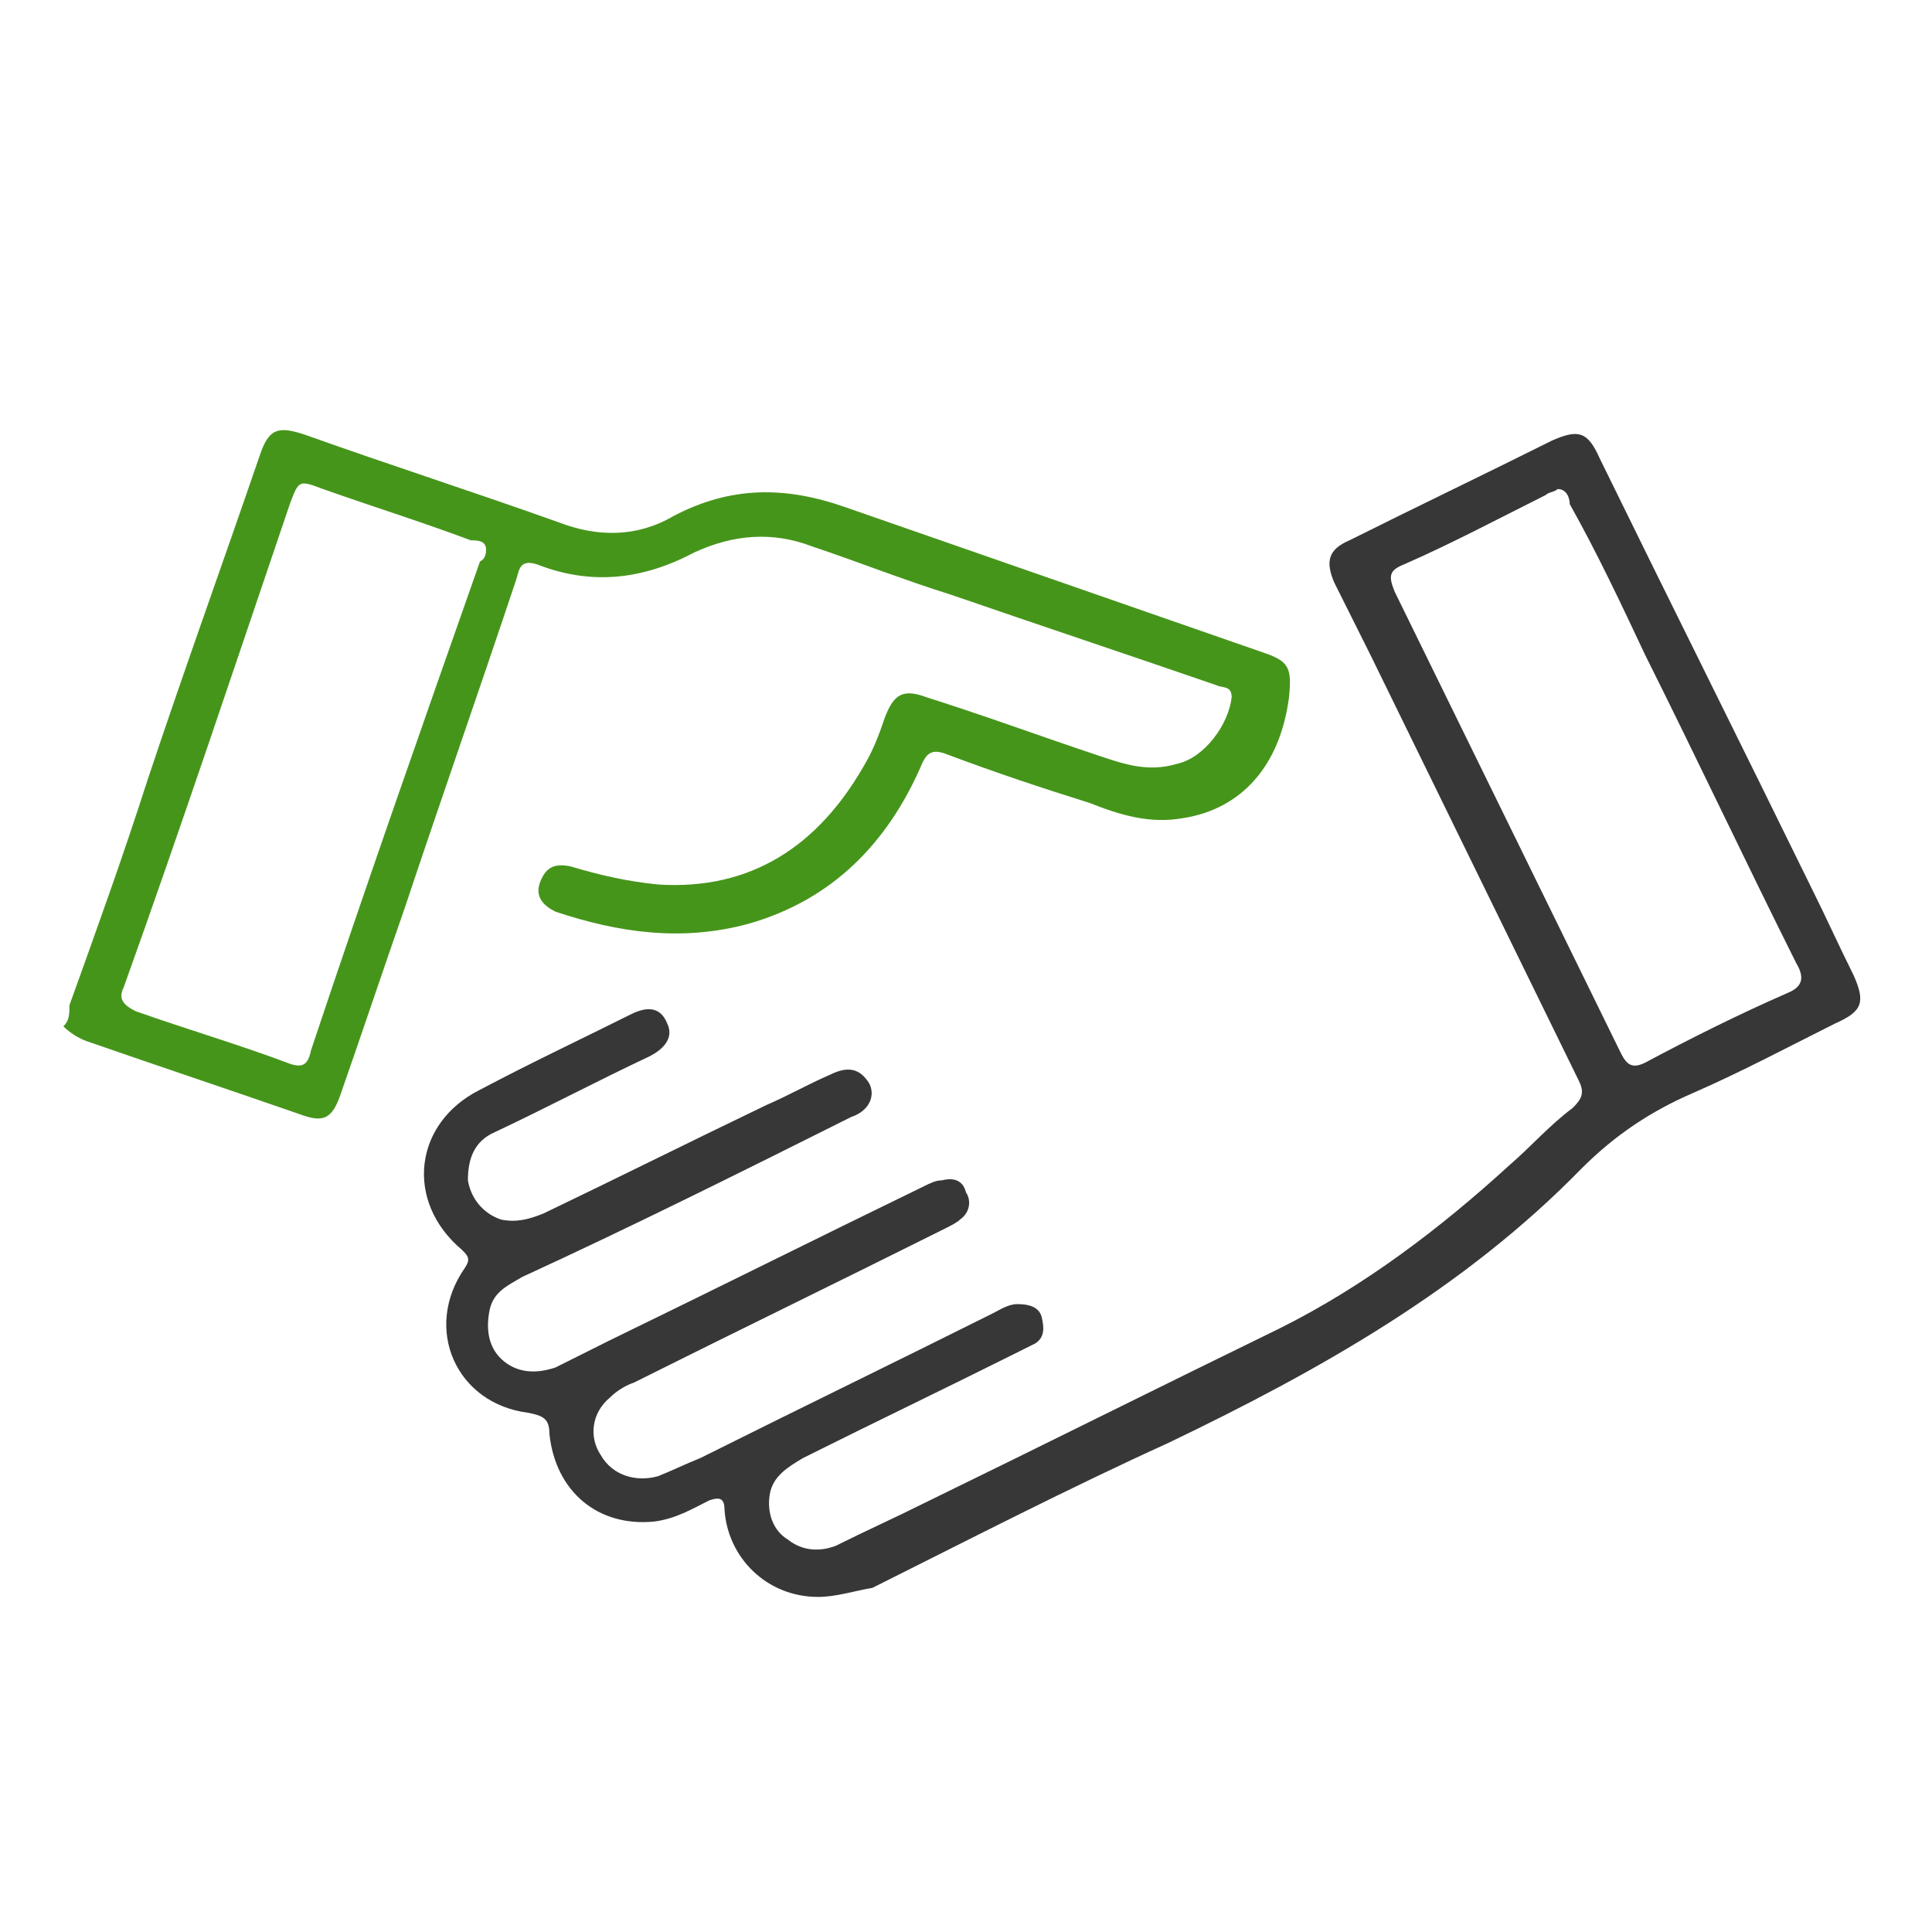
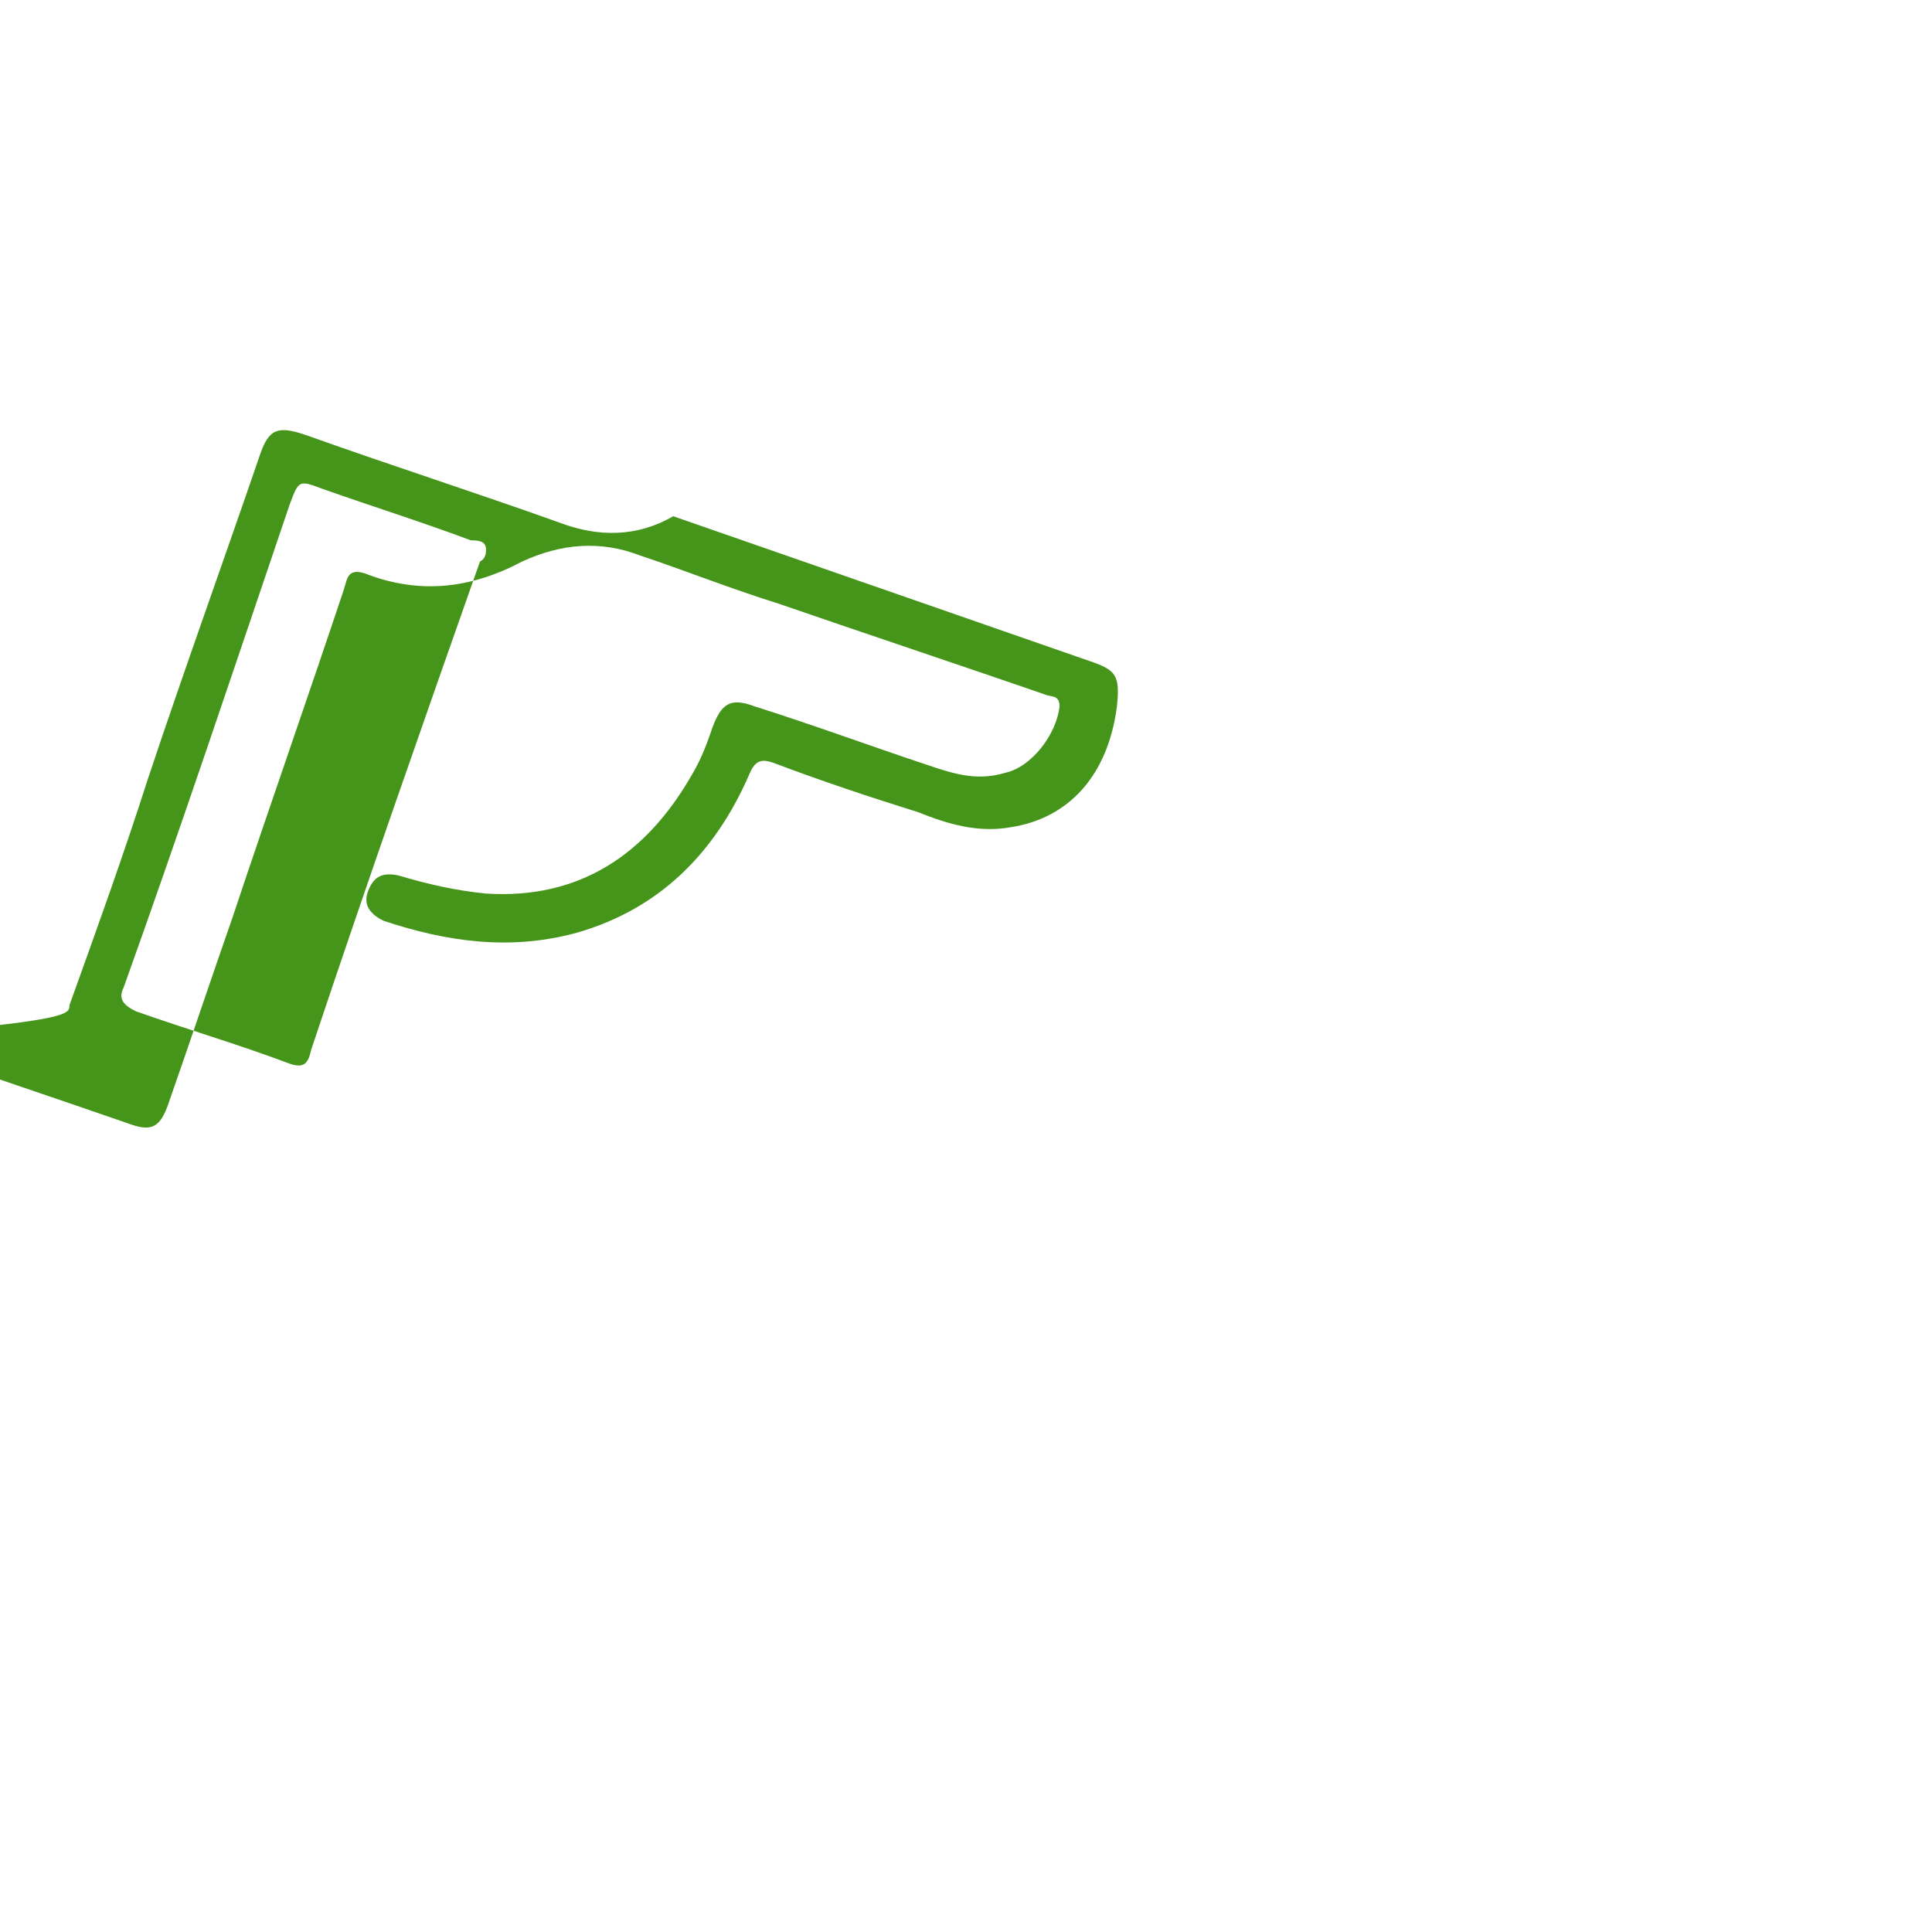
<svg xmlns="http://www.w3.org/2000/svg" version="1.1" id="Layer_1" x="0px" y="0px" viewBox="0 0 64 64" enable-background="new 0 0 64 64" xml:space="preserve">
-   <path fill="#46951B" d="M2.3,33.3c0.9-2.5,1.8-5,2.6-7.5c1.2-3.6,2.5-7.2,3.7-10.7c0.3-0.9,0.6-1,1.5-0.7c2.8,1,5.6,1.9,8.4,2.9  c1.3,0.5,2.6,0.5,3.8-0.2c1.9-1,3.7-1,5.7-0.3c4.6,1.6,9.2,3.2,13.8,4.8c0.9,0.3,1,0.5,0.9,1.5c-0.3,2.3-1.6,3.7-3.5,4  c-1.1,0.2-2.1-0.1-3.1-0.5c-1.6-0.5-3.1-1-4.7-1.6c-0.5-0.2-0.7-0.1-0.9,0.4c-1.1,2.5-2.9,4.4-5.7,5.2c-2.2,0.6-4.3,0.3-6.4-0.4  c-0.4-0.2-0.7-0.5-0.5-1c0.2-0.5,0.5-0.6,1-0.5c1,0.3,1.9,0.5,2.9,0.6c3.1,0.2,5.3-1.3,6.8-3.9c0.3-0.5,0.5-1,0.7-1.6  c0.3-0.8,0.6-1,1.4-0.7c1.9,0.6,3.8,1.3,5.6,1.9c0.9,0.3,1.7,0.6,2.7,0.3c0.9-0.2,1.7-1.3,1.8-2.2c0-0.4-0.3-0.3-0.5-0.4  c-2.9-1-5.9-2-8.8-3c-1.6-0.5-3.1-1.1-4.6-1.6c-1.3-0.5-2.6-0.4-3.9,0.2c-1.7,0.9-3.4,1.1-5.2,0.4c-0.6-0.2-0.6,0.2-0.7,0.5  c-1.2,3.6-2.5,7.3-3.7,10.9c-0.7,2-1.4,4.1-2.1,6.1c-0.3,0.9-0.6,1-1.4,0.7c-2.3-0.8-4.7-1.6-7-2.4c-0.3-0.1-0.6-0.3-0.8-0.5  C2.3,33.8,2.3,33.6,2.3,33.3z M16.1,18.2c0-0.3-0.3-0.3-0.5-0.3c-1.6-0.6-3.2-1.1-4.9-1.7c-0.8-0.3-0.8-0.3-1.1,0.5  c-1.8,5.3-3.6,10.7-5.5,16c-0.2,0.4,0,0.6,0.4,0.8c1.7,0.6,3.4,1.1,5,1.7c0.5,0.2,0.7,0.1,0.8-0.4c1.8-5.4,3.7-10.8,5.6-16.2  C16.1,18.5,16.1,18.3,16.1,18.2z" />
-   <path fill="#373737" d="M27.1,52.9c-1.7,0-3-1.3-3.1-2.9c0-0.4-0.2-0.4-0.5-0.3c-0.6,0.3-1.1,0.6-1.8,0.7c-1.9,0.2-3.3-1-3.5-2.9  c0-0.5-0.2-0.6-0.7-0.7C15.1,46.5,14,44,15.4,42c0.2-0.3,0.1-0.4-0.1-0.6c-1.9-1.6-1.6-4.2,0.6-5.3c1.7-0.9,3.4-1.7,5-2.5  c0.6-0.3,1-0.2,1.2,0.3c0.2,0.4,0,0.8-0.6,1.1c-1.7,0.8-3.4,1.7-5.1,2.5c-0.7,0.3-0.9,0.9-0.9,1.6c0.1,0.6,0.5,1.1,1.1,1.3  c0.5,0.1,0.9,0,1.4-0.2c2.5-1.2,4.9-2.4,7.4-3.6c0.7-0.3,1.4-0.7,2.1-1c0.6-0.3,1-0.2,1.3,0.3c0.2,0.4,0,0.9-0.6,1.1  c-3.6,1.8-7.2,3.6-10.9,5.3c-0.5,0.3-1,0.5-1.1,1.2c-0.1,0.6,0,1.2,0.5,1.6c0.5,0.4,1.1,0.4,1.7,0.2c0.6-0.3,1.2-0.6,1.8-0.9  c3.5-1.7,6.9-3.4,10.4-5.1c0.2-0.1,0.4-0.2,0.6-0.2c0.4-0.1,0.7,0,0.8,0.4c0.2,0.3,0.1,0.7-0.2,0.9c-0.1,0.1-0.3,0.2-0.5,0.3  c-3.4,1.7-6.9,3.4-10.3,5.1c-0.3,0.1-0.6,0.3-0.8,0.5c-0.6,0.5-0.7,1.3-0.3,1.9c0.4,0.7,1.2,0.9,1.9,0.7c0.5-0.2,0.9-0.4,1.4-0.6  c3.2-1.6,6.5-3.2,9.7-4.8c0.2-0.1,0.5-0.3,0.8-0.3c0.4,0,0.7,0.1,0.8,0.4c0.1,0.4,0.1,0.7-0.2,0.9c-0.2,0.1-0.4,0.2-0.6,0.3  c-2.4,1.2-4.7,2.3-7.1,3.5c-0.5,0.3-1,0.6-1.1,1.2c-0.1,0.6,0.1,1.2,0.6,1.5c0.5,0.4,1.1,0.4,1.6,0.2c1-0.5,1.9-0.9,2.9-1.4  c3.9-1.9,7.9-3.9,11.8-5.8c2.8-1.4,5.3-3.3,7.6-5.4c0.7-0.6,1.3-1.3,2.1-1.9c0.3-0.3,0.4-0.5,0.2-0.9c-2.3-4.7-4.6-9.4-6.9-14.1  c-0.4-0.8-0.8-1.6-1.2-2.4c-0.3-0.7-0.2-1.1,0.5-1.4c2.2-1.1,4.5-2.2,6.7-3.3c0.9-0.4,1.2-0.3,1.6,0.6c2.3,4.7,4.7,9.5,7,14.2  c0.5,1,0.9,1.9,1.4,2.9c0.4,0.9,0.3,1.2-0.6,1.6c-1.6,0.8-3.1,1.6-4.7,2.3c-1.4,0.6-2.6,1.4-3.7,2.5c-3.9,4-8.7,6.7-13.7,9.1  c-3.3,1.5-6.6,3.2-9.8,4.8C28.3,52.7,27.7,52.9,27.1,52.9z M51.6,16.2c-0.1,0.1-0.3,0.1-0.4,0.2c-1.6,0.8-3.1,1.6-4.7,2.3  c-0.5,0.2-0.5,0.4-0.3,0.9c2.5,5.1,5,10.2,7.5,15.3c0.2,0.4,0.4,0.5,0.8,0.3c1.5-0.8,3.1-1.6,4.7-2.3c0.5-0.2,0.6-0.5,0.3-1  c-1.7-3.4-3.3-6.8-5-10.2c-0.8-1.7-1.6-3.4-2.5-5C52,16.5,51.9,16.2,51.6,16.2z" />
+   <path fill="#46951B" d="M2.3,33.3c0.9-2.5,1.8-5,2.6-7.5c1.2-3.6,2.5-7.2,3.7-10.7c0.3-0.9,0.6-1,1.5-0.7c2.8,1,5.6,1.9,8.4,2.9  c1.3,0.5,2.6,0.5,3.8-0.2c4.6,1.6,9.2,3.2,13.8,4.8c0.9,0.3,1,0.5,0.9,1.5c-0.3,2.3-1.6,3.7-3.5,4  c-1.1,0.2-2.1-0.1-3.1-0.5c-1.6-0.5-3.1-1-4.7-1.6c-0.5-0.2-0.7-0.1-0.9,0.4c-1.1,2.5-2.9,4.4-5.7,5.2c-2.2,0.6-4.3,0.3-6.4-0.4  c-0.4-0.2-0.7-0.5-0.5-1c0.2-0.5,0.5-0.6,1-0.5c1,0.3,1.9,0.5,2.9,0.6c3.1,0.2,5.3-1.3,6.8-3.9c0.3-0.5,0.5-1,0.7-1.6  c0.3-0.8,0.6-1,1.4-0.7c1.9,0.6,3.8,1.3,5.6,1.9c0.9,0.3,1.7,0.6,2.7,0.3c0.9-0.2,1.7-1.3,1.8-2.2c0-0.4-0.3-0.3-0.5-0.4  c-2.9-1-5.9-2-8.8-3c-1.6-0.5-3.1-1.1-4.6-1.6c-1.3-0.5-2.6-0.4-3.9,0.2c-1.7,0.9-3.4,1.1-5.2,0.4c-0.6-0.2-0.6,0.2-0.7,0.5  c-1.2,3.6-2.5,7.3-3.7,10.9c-0.7,2-1.4,4.1-2.1,6.1c-0.3,0.9-0.6,1-1.4,0.7c-2.3-0.8-4.7-1.6-7-2.4c-0.3-0.1-0.6-0.3-0.8-0.5  C2.3,33.8,2.3,33.6,2.3,33.3z M16.1,18.2c0-0.3-0.3-0.3-0.5-0.3c-1.6-0.6-3.2-1.1-4.9-1.7c-0.8-0.3-0.8-0.3-1.1,0.5  c-1.8,5.3-3.6,10.7-5.5,16c-0.2,0.4,0,0.6,0.4,0.8c1.7,0.6,3.4,1.1,5,1.7c0.5,0.2,0.7,0.1,0.8-0.4c1.8-5.4,3.7-10.8,5.6-16.2  C16.1,18.5,16.1,18.3,16.1,18.2z" />
</svg>